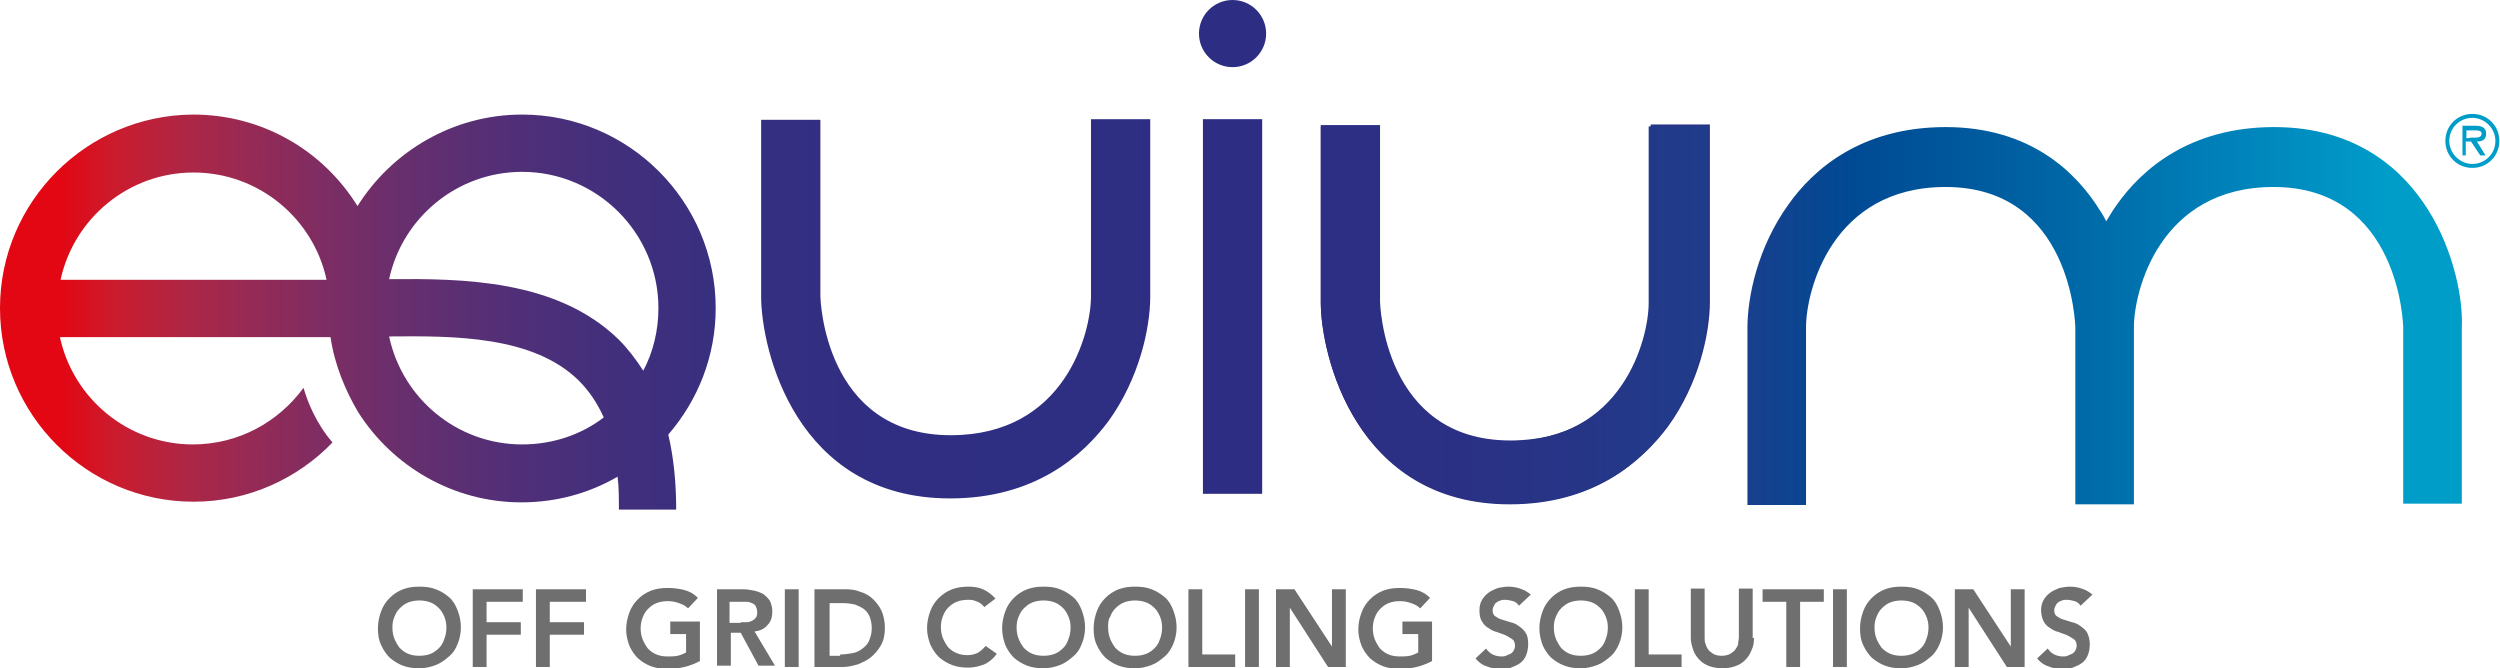
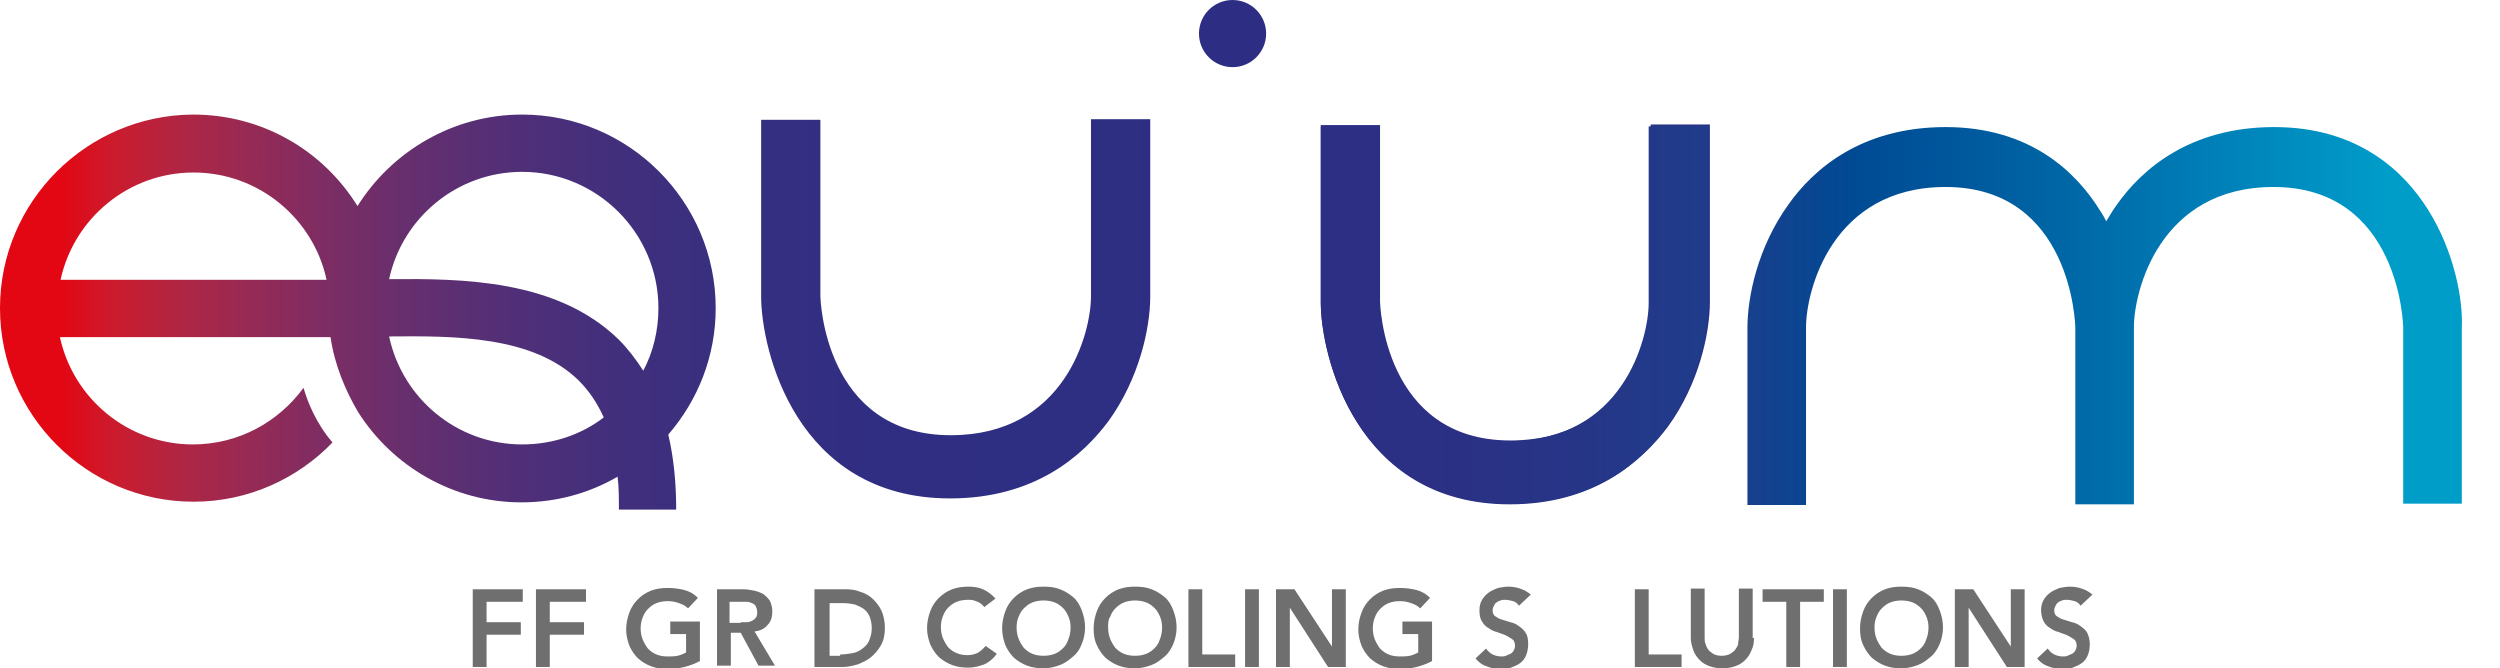
<svg xmlns="http://www.w3.org/2000/svg" version="1.1" id="Calque_1" x="0px" y="0px" viewBox="0 0 379.7 101.5" style="enable-background:new 0 0 379.7 101.5;" xml:space="preserve">
  <style type="text/css">
	.st0{fill:#FFFFFF;}
	.st1{fill:url(#SVGID_1_);}
	.st2{fill:url(#SVGID_2_);}
	.st3{fill:url(#SVGID_3_);}
	.st4{fill:url(#SVGID_4_);}
	.st5{fill:url(#SVGID_5_);}
	.st6{fill:url(#SVGID_6_);}
	.st7{fill:url(#SVGID_7_);}
	.st8{fill:url(#SVGID_8_);}
	.st9{fill:#706F6F;}
	.st10{fill:url(#SVGID_9_);}
	.st11{fill:url(#SVGID_10_);}
	.st12{fill:url(#SVGID_11_);}
	.st13{fill:url(#SVGID_12_);}
	.st14{fill:url(#SVGID_13_);}
	.st15{fill:url(#SVGID_14_);}
	.st16{fill:url(#SVGID_15_);}
	.st17{fill:url(#SVGID_16_);}
</style>
  <g>
    <linearGradient id="SVGID_1_" gradientUnits="userSpaceOnUse" x1="-37.83" y1="47.687" x2="416.947" y2="47.687">
      <stop offset="0" style="stop-color:#E30613" />
      <stop offset="2.179211e-02" style="stop-color:#CD1A2C" />
      <stop offset="4.990959e-02" style="stop-color:#B22542" />
      <stop offset="8.088243e-02" style="stop-color:#972A54" />
      <stop offset="0.114" style="stop-color:#7D2D63" />
      <stop offset="0.15" style="stop-color:#662F6E" />
      <stop offset="0.189" style="stop-color:#532F77" />
      <stop offset="0.234" style="stop-color:#432F7C" />
      <stop offset="0.287" style="stop-color:#372F80" />
      <stop offset="0.356" style="stop-color:#2F2E83" />
      <stop offset="0.502" style="stop-color:#2D2E83" />
      <stop offset="0.587" style="stop-color:#2B3084" />
      <stop offset="0.653" style="stop-color:#273587" />
      <stop offset="0.714" style="stop-color:#1E3D8B" />
      <stop offset="0.771" style="stop-color:#004A94" />
      <stop offset="0.825" style="stop-color:#005A9E" />
      <stop offset="0.877" style="stop-color:#006CAA" />
      <stop offset="0.928" style="stop-color:#0080B8" />
      <stop offset="0.977" style="stop-color:#0093C4" />
      <stop offset="1" style="stop-color:#009DC9" />
    </linearGradient>
    <path class="st1" d="M229.3,76.5c-23.5,0-28.7-22.7-28.7-30.7V19h9v26.8c0,0.2,0.5,21.1,19.8,21.1c17.4,0,21.3-15.6,21.3-21.1V18.9   h9v26.9c0,4.9-1.7,12.5-6.3,18.9C249.4,70.1,242.1,76.5,229.3,76.5z" />
    <g>
      <linearGradient id="SVGID_2_" gradientUnits="userSpaceOnUse" x1="9.031" y1="46.909" x2="362.35" y2="46.909">
        <stop offset="0" style="stop-color:#E30613" />
        <stop offset="2.179211e-02" style="stop-color:#CD1A2C" />
        <stop offset="4.990959e-02" style="stop-color:#B22542" />
        <stop offset="8.088243e-02" style="stop-color:#972A54" />
        <stop offset="0.114" style="stop-color:#7D2D63" />
        <stop offset="0.15" style="stop-color:#662F6E" />
        <stop offset="0.189" style="stop-color:#532F77" />
        <stop offset="0.234" style="stop-color:#432F7C" />
        <stop offset="0.287" style="stop-color:#372F80" />
        <stop offset="0.356" style="stop-color:#2F2E83" />
        <stop offset="0.502" style="stop-color:#2D2E83" />
        <stop offset="0.587" style="stop-color:#2B3084" />
        <stop offset="0.653" style="stop-color:#273587" />
        <stop offset="0.714" style="stop-color:#1E3D8B" />
        <stop offset="0.771" style="stop-color:#004A94" />
        <stop offset="0.825" style="stop-color:#005A9E" />
        <stop offset="0.877" style="stop-color:#006CAA" />
        <stop offset="0.928" style="stop-color:#0080B8" />
        <stop offset="0.977" style="stop-color:#0093C4" />
        <stop offset="1" style="stop-color:#009DC9" />
      </linearGradient>
      <path class="st2" d="M144.3,75.7c-23.5,0-28.7-22.7-28.7-30.7V18.2h9V45c0,0.2,0.5,21.1,19.8,21.1c17.4,0,21.3-15.6,21.3-21.1    V18.1h9V45c0,4.9-1.7,12.5-6.3,18.9C164.4,69.3,157.1,75.7,144.3,75.7z" />
      <g>
        <linearGradient id="SVGID_3_" gradientUnits="userSpaceOnUse" x1="9.031" y1="46.586" x2="362.35" y2="46.586">
          <stop offset="0" style="stop-color:#E30613" />
          <stop offset="2.179211e-02" style="stop-color:#CD1A2C" />
          <stop offset="4.990959e-02" style="stop-color:#B22542" />
          <stop offset="8.088243e-02" style="stop-color:#972A54" />
          <stop offset="0.114" style="stop-color:#7D2D63" />
          <stop offset="0.15" style="stop-color:#662F6E" />
          <stop offset="0.189" style="stop-color:#532F77" />
          <stop offset="0.234" style="stop-color:#432F7C" />
          <stop offset="0.287" style="stop-color:#372F80" />
          <stop offset="0.356" style="stop-color:#2F2E83" />
          <stop offset="0.502" style="stop-color:#2D2E83" />
          <stop offset="0.587" style="stop-color:#2B3084" />
          <stop offset="0.653" style="stop-color:#273587" />
          <stop offset="0.714" style="stop-color:#1E3D8B" />
          <stop offset="0.771" style="stop-color:#004A94" />
          <stop offset="0.825" style="stop-color:#005A9E" />
          <stop offset="0.877" style="stop-color:#006CAA" />
          <stop offset="0.928" style="stop-color:#0080B8" />
          <stop offset="0.977" style="stop-color:#0093C4" />
          <stop offset="1" style="stop-color:#009DC9" />
        </linearGradient>
-         <rect x="182.7" y="18.1" class="st3" width="9" height="56.9" />
      </g>
      <linearGradient id="SVGID_4_" gradientUnits="userSpaceOnUse" x1="9.031" y1="5.091" x2="362.35" y2="5.091">
        <stop offset="0" style="stop-color:#E30613" />
        <stop offset="2.179211e-02" style="stop-color:#CD1A2C" />
        <stop offset="4.990959e-02" style="stop-color:#B22542" />
        <stop offset="8.088243e-02" style="stop-color:#972A54" />
        <stop offset="0.114" style="stop-color:#7D2D63" />
        <stop offset="0.15" style="stop-color:#662F6E" />
        <stop offset="0.189" style="stop-color:#532F77" />
        <stop offset="0.234" style="stop-color:#432F7C" />
        <stop offset="0.287" style="stop-color:#372F80" />
        <stop offset="0.356" style="stop-color:#2F2E83" />
        <stop offset="0.502" style="stop-color:#2D2E83" />
        <stop offset="0.587" style="stop-color:#2B3084" />
        <stop offset="0.653" style="stop-color:#273587" />
        <stop offset="0.714" style="stop-color:#1E3D8B" />
        <stop offset="0.771" style="stop-color:#004A94" />
        <stop offset="0.825" style="stop-color:#005A9E" />
        <stop offset="0.877" style="stop-color:#006CAA" />
        <stop offset="0.928" style="stop-color:#0080B8" />
        <stop offset="0.977" style="stop-color:#0093C4" />
        <stop offset="1" style="stop-color:#009DC9" />
      </linearGradient>
      <circle class="st4" cx="187.2" cy="5.1" r="5.1" />
      <linearGradient id="SVGID_5_" gradientUnits="userSpaceOnUse" x1="9.031" y1="47.406" x2="362.35" y2="47.406">
        <stop offset="0" style="stop-color:#E30613" />
        <stop offset="2.179211e-02" style="stop-color:#CD1A2C" />
        <stop offset="4.990959e-02" style="stop-color:#B22542" />
        <stop offset="8.088243e-02" style="stop-color:#972A54" />
        <stop offset="0.114" style="stop-color:#7D2D63" />
        <stop offset="0.15" style="stop-color:#662F6E" />
        <stop offset="0.189" style="stop-color:#532F77" />
        <stop offset="0.234" style="stop-color:#432F7C" />
        <stop offset="0.287" style="stop-color:#372F80" />
        <stop offset="0.356" style="stop-color:#2F2E83" />
        <stop offset="0.502" style="stop-color:#2D2E83" />
        <stop offset="0.587" style="stop-color:#2B3084" />
        <stop offset="0.653" style="stop-color:#273587" />
        <stop offset="0.714" style="stop-color:#1E3D8B" />
        <stop offset="0.771" style="stop-color:#004A94" />
        <stop offset="0.825" style="stop-color:#005A9E" />
        <stop offset="0.877" style="stop-color:#006CAA" />
        <stop offset="0.928" style="stop-color:#0080B8" />
        <stop offset="0.977" style="stop-color:#0093C4" />
        <stop offset="1" style="stop-color:#009DC9" />
      </linearGradient>
      <path class="st5" d="M108.7,46.8c0-16.2-13.2-29.4-29.4-29.4c-10.5,0-19.8,5.6-25,13.9c-5.2-8.4-14.4-13.9-25-13.9    C13.2,17.5,0,30.6,0,46.8s13.2,29.4,29.4,29.4c8.3,0,15.8-3.5,21.1-9c-2.5-2.9-3.8-6.2-4.4-8.3c-3.8,5.2-9.9,8.6-16.8,8.6    c-9.9,0-18.2-7-20.2-16.3h36.7c0,0,0,0,0,0c2.1,0,4.4,0,4.4,0c0.6,4.2,2.3,8.2,4.2,11.4c5.2,8.2,14.4,13.7,24.8,13.7    c5.3,0,10.3-1.4,14.6-3.9c0.2,1.6,0.2,3.3,0.2,5h8.7c0-4.2-0.4-8-1.2-11.4C106,60.8,108.7,54.1,108.7,46.8z M9.2,42.5    c2-9.3,10.3-16.3,20.2-16.3s18.2,7,20.2,16.3H9.2z M79.3,67.5c-9.9,0-18.2-7-20.2-16.4C69,51,81,51,87.9,57.8    c1.6,1.6,2.8,3.4,3.8,5.6C88.3,66,84,67.5,79.3,67.5z M97.7,56.3c-1.1-1.7-2.3-3.3-3.7-4.7c-9.4-9.2-23.9-9.3-34.9-9.2    c2-9.3,10.3-16.3,20.2-16.3c11.4,0,20.7,9.3,20.7,20.7C100,50.2,99.2,53.5,97.7,56.3z" />
    </g>
    <g>
      <g>
        <linearGradient id="SVGID_6_" gradientUnits="userSpaceOnUse" x1="9.031" y1="21.419" x2="362.35" y2="21.419">
          <stop offset="0" style="stop-color:#E30613" />
          <stop offset="2.179211e-02" style="stop-color:#CD1A2C" />
          <stop offset="4.990959e-02" style="stop-color:#B22542" />
          <stop offset="8.088243e-02" style="stop-color:#972A54" />
          <stop offset="0.114" style="stop-color:#7D2D63" />
          <stop offset="0.15" style="stop-color:#662F6E" />
          <stop offset="0.189" style="stop-color:#532F77" />
          <stop offset="0.234" style="stop-color:#432F7C" />
          <stop offset="0.287" style="stop-color:#372F80" />
          <stop offset="0.356" style="stop-color:#2F2E83" />
          <stop offset="0.502" style="stop-color:#2D2E83" />
          <stop offset="0.587" style="stop-color:#2B3084" />
          <stop offset="0.653" style="stop-color:#273587" />
          <stop offset="0.714" style="stop-color:#1E3D8B" />
          <stop offset="0.771" style="stop-color:#004A94" />
          <stop offset="0.825" style="stop-color:#005A9E" />
          <stop offset="0.877" style="stop-color:#006CAA" />
          <stop offset="0.928" style="stop-color:#0080B8" />
          <stop offset="0.977" style="stop-color:#0093C4" />
          <stop offset="1" style="stop-color:#009DC9" />
        </linearGradient>
-         <path class="st6" d="M371.4,21.4c0-2.3,1.8-4.1,4.1-4.1c2.3,0,4.1,1.8,4.1,4.1c0,2.3-1.8,4.1-4.1,4.1     C373.2,25.5,371.4,23.7,371.4,21.4z M379,21.4c0-1.9-1.6-3.5-3.5-3.5c-1.9,0-3.5,1.5-3.5,3.5c0,1.9,1.6,3.5,3.5,3.5     C377.4,24.9,379,23.4,379,21.4z M377.5,23.6l-0.8,0l-1.4-2.1l-0.8,0v2.1H374l0-4.5l2,0c0.8,0,1.6,0.2,1.6,1.2     c0,0.9-0.6,1.2-1.4,1.2L377.5,23.6z M375.4,20.9c0.6,0,1.5,0.1,1.5-0.6c0-0.5-0.6-0.5-1.1-0.5l-1.2,0v1.2L375.4,20.9z" />
      </g>
      <linearGradient id="SVGID_7_" gradientUnits="userSpaceOnUse" x1="9.031" y1="47.92" x2="362.35" y2="47.92">
        <stop offset="0" style="stop-color:#E30613" />
        <stop offset="2.179211e-02" style="stop-color:#CD1A2C" />
        <stop offset="4.990959e-02" style="stop-color:#B22542" />
        <stop offset="8.088243e-02" style="stop-color:#972A54" />
        <stop offset="0.114" style="stop-color:#7D2D63" />
        <stop offset="0.15" style="stop-color:#662F6E" />
        <stop offset="0.189" style="stop-color:#532F77" />
        <stop offset="0.234" style="stop-color:#432F7C" />
        <stop offset="0.287" style="stop-color:#372F80" />
        <stop offset="0.356" style="stop-color:#2F2E83" />
        <stop offset="0.502" style="stop-color:#2D2E83" />
        <stop offset="0.587" style="stop-color:#2B3084" />
        <stop offset="0.653" style="stop-color:#273587" />
        <stop offset="0.714" style="stop-color:#1E3D8B" />
        <stop offset="0.771" style="stop-color:#004A94" />
        <stop offset="0.825" style="stop-color:#005A9E" />
        <stop offset="0.877" style="stop-color:#006CAA" />
        <stop offset="0.928" style="stop-color:#0080B8" />
        <stop offset="0.977" style="stop-color:#0093C4" />
        <stop offset="1" style="stop-color:#009DC9" />
      </linearGradient>
      <path class="st7" d="M368.8,31.9c-3.6-5.8-10.6-12.6-23.4-12.6c-12.8,0-20.1,6.4-23.9,11.8c-0.6,0.8-1.1,1.7-1.6,2.5    c-0.3-0.6-0.6-1.1-1-1.7c-3.6-5.8-10.6-12.6-23.4-12.6c-12.8,0-20.1,6.4-23.9,11.8c-4.6,6.4-6.2,13.9-6.2,18.7v26.9h8.9V49.7    c0-5.5,3.9-21.3,21.2-21.3c19.2,0,19.7,21.1,19.7,21.3v26.8h0v0.1h8.9V49.7c0-5.5,3.9-21.3,21.2-21.3c19.2,0,19.7,21.1,19.7,21.3    v26.8h8.9V49.7C374.1,45.4,372.7,38.1,368.8,31.9z" />
      <linearGradient id="SVGID_8_" gradientUnits="userSpaceOnUse" x1="9.031" y1="47.891" x2="362.35" y2="47.891">
        <stop offset="0" style="stop-color:#E30613" />
        <stop offset="2.179211e-02" style="stop-color:#CD1A2C" />
        <stop offset="4.990959e-02" style="stop-color:#B22542" />
        <stop offset="8.088243e-02" style="stop-color:#972A54" />
        <stop offset="0.114" style="stop-color:#7D2D63" />
        <stop offset="0.15" style="stop-color:#662F6E" />
        <stop offset="0.189" style="stop-color:#532F77" />
        <stop offset="0.234" style="stop-color:#432F7C" />
        <stop offset="0.287" style="stop-color:#372F80" />
        <stop offset="0.356" style="stop-color:#2F2E83" />
        <stop offset="0.502" style="stop-color:#2D2E83" />
        <stop offset="0.587" style="stop-color:#2B3084" />
        <stop offset="0.653" style="stop-color:#273587" />
        <stop offset="0.714" style="stop-color:#1E3D8B" />
        <stop offset="0.771" style="stop-color:#004A94" />
        <stop offset="0.825" style="stop-color:#005A9E" />
        <stop offset="0.877" style="stop-color:#006CAA" />
        <stop offset="0.928" style="stop-color:#0080B8" />
        <stop offset="0.977" style="stop-color:#0093C4" />
        <stop offset="1" style="stop-color:#009DC9" />
      </linearGradient>
      <path class="st8" d="M229.3,76.6c-23.4,0-28.7-22.7-28.7-30.6V19.2h8.9V46c0,0.2,0.5,21,19.7,21c17.3,0,21.2-15.6,21.2-21V19.2    h8.9V46c0,4.9-1.7,12.4-6.3,18.9C249.3,70.2,242,76.6,229.3,76.6z" />
    </g>
  </g>
  <g>
-     <path class="st9" d="M57.4,95.4c0-0.9,0.2-1.8,0.5-2.6c0.3-0.8,0.7-1.4,1.3-2c0.5-0.5,1.2-1,2-1.3c0.8-0.3,1.6-0.4,2.5-0.4   c0.9,0,1.8,0.1,2.5,0.4c0.8,0.3,1.4,0.7,2,1.2c0.6,0.5,1,1.2,1.3,2c0.3,0.8,0.5,1.6,0.5,2.6c0,0.9-0.2,1.8-0.5,2.5   c-0.3,0.8-0.7,1.4-1.3,1.9c-0.6,0.5-1.2,1-2,1.3c-0.8,0.3-1.6,0.5-2.5,0.5c-0.9,0-1.7-0.1-2.5-0.4c-0.8-0.3-1.4-0.7-2-1.2   c-0.5-0.5-1-1.2-1.3-1.9C57.5,97.2,57.4,96.3,57.4,95.4z M59.6,95.3c0,0.6,0.1,1.2,0.3,1.7c0.2,0.5,0.5,1,0.8,1.4   c0.4,0.4,0.8,0.7,1.3,0.9c0.5,0.2,1,0.3,1.7,0.3c0.6,0,1.2-0.1,1.7-0.3c0.5-0.2,0.9-0.5,1.3-0.9c0.4-0.4,0.6-0.8,0.8-1.4   c0.2-0.5,0.3-1.1,0.3-1.7c0-0.6-0.1-1.1-0.3-1.6c-0.2-0.5-0.5-1-0.8-1.3c-0.4-0.4-0.8-0.7-1.3-0.9c-0.5-0.2-1.1-0.3-1.7-0.3   c-0.6,0-1.2,0.1-1.7,0.3c-0.5,0.2-0.9,0.5-1.3,0.9c-0.4,0.4-0.6,0.8-0.8,1.3C59.7,94.1,59.6,94.7,59.6,95.3z" />
    <path class="st9" d="M71.8,89.5h7.6v1.9h-5.5v3.1h5.2v1.9h-5.2v4.9h-2.1V89.5z" />
    <path class="st9" d="M81.4,89.5H89v1.9h-5.5v3.1h5.2v1.9h-5.2v4.9h-2.1V89.5z" />
    <path class="st9" d="M106.3,100.4c-1.5,0.8-3.1,1.2-4.9,1.2c-0.9,0-1.7-0.1-2.5-0.4c-0.8-0.3-1.4-0.7-2-1.2c-0.5-0.5-1-1.2-1.3-1.9   c-0.3-0.8-0.5-1.6-0.5-2.5c0-0.9,0.2-1.8,0.5-2.6c0.3-0.8,0.7-1.4,1.3-2c0.5-0.5,1.2-1,2-1.3c0.8-0.3,1.6-0.4,2.5-0.4   c0.9,0,1.7,0.1,2.5,0.3s1.5,0.6,2.1,1.2l-1.5,1.6c-0.4-0.4-0.8-0.6-1.4-0.8c-0.5-0.2-1.1-0.3-1.7-0.3c-0.6,0-1.2,0.1-1.7,0.3   c-0.5,0.2-0.9,0.5-1.3,0.9c-0.4,0.4-0.6,0.8-0.8,1.3c-0.2,0.5-0.3,1.1-0.3,1.6c0,0.6,0.1,1.2,0.3,1.7c0.2,0.5,0.5,1,0.8,1.4   c0.4,0.4,0.8,0.7,1.3,0.9c0.5,0.2,1,0.3,1.7,0.3c0.5,0,1,0,1.5-0.1c0.5-0.1,0.9-0.3,1.3-0.5v-2.8h-2.4v-1.9h4.5V100.4z" />
    <path class="st9" d="M108.8,89.5h4.1c0.6,0,1.1,0.1,1.6,0.2c0.5,0.1,1,0.3,1.4,0.5c0.4,0.3,0.7,0.6,1,1c0.2,0.4,0.4,1,0.4,1.6   c0,0.9-0.2,1.6-0.7,2.1c-0.5,0.6-1.1,0.9-2,1l3.1,5.2h-2.5l-2.7-5h-1.5v5h-2.1V89.5z M112.5,94.5c0.3,0,0.6,0,0.9,0   c0.3,0,0.6-0.1,0.8-0.2c0.2-0.1,0.5-0.3,0.6-0.5c0.2-0.2,0.2-0.5,0.2-0.9c0-0.3-0.1-0.6-0.2-0.8c-0.1-0.2-0.3-0.4-0.6-0.5   c-0.2-0.1-0.5-0.2-0.8-0.2c-0.3,0-0.6,0-0.8,0h-1.8v3.2H112.5z" />
-     <path class="st9" d="M119.2,89.5h2.1v11.8h-2.1V89.5z" />
    <path class="st9" d="M123.9,89.5h4.6c0.8,0,1.5,0.1,2.2,0.4c0.7,0.2,1.4,0.6,1.9,1.1s1,1.1,1.3,1.8c0.3,0.7,0.5,1.6,0.5,2.6   c0,1-0.2,1.9-0.6,2.6c-0.4,0.7-0.9,1.3-1.5,1.8s-1.3,0.8-2,1.1c-0.7,0.2-1.5,0.4-2.2,0.4h-4.4V89.5z M127.6,99.4   c0.7,0,1.3-0.1,1.9-0.2c0.6-0.1,1.1-0.4,1.5-0.7s0.8-0.7,1-1.2c0.2-0.5,0.4-1.1,0.4-1.8c0-0.7-0.1-1.3-0.3-1.8   c-0.2-0.5-0.5-0.9-0.9-1.2c-0.4-0.3-0.9-0.5-1.4-0.7c-0.5-0.1-1.1-0.2-1.8-0.2H126v8H127.6z" />
    <path class="st9" d="M149.5,92.2c-0.4-0.5-0.9-0.8-1.3-0.9c-0.4-0.2-0.8-0.2-1.2-0.2c-0.6,0-1.2,0.1-1.7,0.3   c-0.5,0.2-0.9,0.5-1.3,0.9c-0.4,0.4-0.6,0.8-0.8,1.3c-0.2,0.5-0.3,1.1-0.3,1.6c0,0.6,0.1,1.2,0.3,1.7c0.2,0.5,0.5,1,0.8,1.4   c0.4,0.4,0.8,0.7,1.3,0.9c0.5,0.2,1,0.3,1.7,0.3c0.5,0,0.9-0.1,1.4-0.3c0.4-0.2,0.9-0.6,1.3-1.1l1.7,1.2c-0.5,0.7-1.2,1.3-1.9,1.6   c-0.8,0.3-1.6,0.5-2.4,0.5c-0.9,0-1.7-0.1-2.5-0.4c-0.8-0.3-1.4-0.7-2-1.2c-0.5-0.5-1-1.2-1.3-1.9c-0.3-0.8-0.5-1.6-0.5-2.5   c0-0.9,0.2-1.8,0.5-2.6c0.3-0.8,0.7-1.4,1.3-2c0.5-0.5,1.2-1,2-1.3c0.8-0.3,1.6-0.4,2.5-0.4c0.8,0,1.5,0.1,2.2,0.4s1.3,0.8,1.9,1.4   L149.5,92.2z" />
    <path class="st9" d="M152.2,95.4c0-0.9,0.2-1.8,0.5-2.6c0.3-0.8,0.7-1.4,1.3-2c0.5-0.5,1.2-1,2-1.3c0.8-0.3,1.6-0.4,2.5-0.4   c0.9,0,1.8,0.1,2.5,0.4c0.8,0.3,1.4,0.7,2,1.2c0.6,0.5,1,1.2,1.3,2c0.3,0.8,0.5,1.6,0.5,2.6c0,0.9-0.2,1.8-0.5,2.5   c-0.3,0.8-0.7,1.4-1.3,1.9c-0.6,0.5-1.2,1-2,1.3c-0.8,0.3-1.6,0.5-2.5,0.5c-0.9,0-1.7-0.1-2.5-0.4c-0.8-0.3-1.4-0.7-2-1.2   c-0.5-0.5-1-1.2-1.3-1.9C152.4,97.2,152.2,96.3,152.2,95.4z M154.4,95.3c0,0.6,0.1,1.2,0.3,1.7c0.2,0.5,0.5,1,0.8,1.4   c0.4,0.4,0.8,0.7,1.3,0.9c0.5,0.2,1,0.3,1.7,0.3c0.6,0,1.2-0.1,1.7-0.3c0.5-0.2,0.9-0.5,1.3-0.9c0.4-0.4,0.6-0.8,0.8-1.4   c0.2-0.5,0.3-1.1,0.3-1.7c0-0.6-0.1-1.1-0.3-1.6c-0.2-0.5-0.5-1-0.8-1.3c-0.4-0.4-0.8-0.7-1.3-0.9c-0.5-0.2-1.1-0.3-1.7-0.3   c-0.6,0-1.2,0.1-1.7,0.3c-0.5,0.2-0.9,0.5-1.3,0.9c-0.4,0.4-0.6,0.8-0.8,1.3C154.5,94.1,154.4,94.7,154.4,95.3z" />
    <path class="st9" d="M166.1,95.4c0-0.9,0.2-1.8,0.5-2.6c0.3-0.8,0.7-1.4,1.3-2c0.5-0.5,1.2-1,2-1.3c0.8-0.3,1.6-0.4,2.5-0.4   c0.9,0,1.8,0.1,2.5,0.4c0.8,0.3,1.4,0.7,2,1.2c0.6,0.5,1,1.2,1.3,2c0.3,0.8,0.5,1.6,0.5,2.6c0,0.9-0.2,1.8-0.5,2.5   s-0.7,1.4-1.3,1.9c-0.6,0.5-1.2,1-2,1.3c-0.8,0.3-1.6,0.5-2.5,0.5c-0.9,0-1.7-0.1-2.5-0.4c-0.8-0.3-1.4-0.7-2-1.2   c-0.5-0.5-1-1.2-1.3-1.9C166.2,97.2,166.1,96.3,166.1,95.4z M168.3,95.3c0,0.6,0.1,1.2,0.3,1.7c0.2,0.5,0.5,1,0.8,1.4   c0.4,0.4,0.8,0.7,1.3,0.9c0.5,0.2,1,0.3,1.7,0.3c0.6,0,1.2-0.1,1.7-0.3c0.5-0.2,0.9-0.5,1.3-0.9c0.4-0.4,0.6-0.8,0.8-1.4   c0.2-0.5,0.3-1.1,0.3-1.7c0-0.6-0.1-1.1-0.3-1.6c-0.2-0.5-0.5-1-0.8-1.3c-0.4-0.4-0.8-0.7-1.3-0.9c-0.5-0.2-1.1-0.3-1.7-0.3   c-0.6,0-1.2,0.1-1.7,0.3c-0.5,0.2-0.9,0.5-1.3,0.9c-0.4,0.4-0.6,0.8-0.8,1.3C168.3,94.1,168.3,94.7,168.3,95.3z" />
    <path class="st9" d="M180.5,89.5h2.1v9.9h5v1.9h-7.1V89.5z" />
    <path class="st9" d="M189.1,89.5h2.1v11.8h-2.1V89.5z" />
    <path class="st9" d="M193.8,89.5h2.8l5.7,8.7h0v-8.7h2.1v11.8h-2.7l-5.8-9h0v9h-2.1V89.5z" />
    <path class="st9" d="M217.5,100.4c-1.5,0.8-3.1,1.2-4.9,1.2c-0.9,0-1.7-0.1-2.5-0.4c-0.8-0.3-1.4-0.7-2-1.2c-0.5-0.5-1-1.2-1.3-1.9   c-0.3-0.8-0.5-1.6-0.5-2.5c0-0.9,0.2-1.8,0.5-2.6c0.3-0.8,0.7-1.4,1.3-2c0.5-0.5,1.2-1,2-1.3c0.8-0.3,1.6-0.4,2.5-0.4   c0.9,0,1.7,0.1,2.5,0.3s1.5,0.6,2.1,1.2l-1.5,1.6c-0.4-0.4-0.8-0.6-1.4-0.8c-0.5-0.2-1.1-0.3-1.7-0.3c-0.6,0-1.2,0.1-1.7,0.3   c-0.5,0.2-0.9,0.5-1.3,0.9c-0.4,0.4-0.6,0.8-0.8,1.3c-0.2,0.5-0.3,1.1-0.3,1.6c0,0.6,0.1,1.2,0.3,1.7c0.2,0.5,0.5,1,0.8,1.4   c0.4,0.4,0.8,0.7,1.3,0.9c0.5,0.2,1,0.3,1.7,0.3c0.5,0,1,0,1.5-0.1c0.5-0.1,0.9-0.3,1.3-0.5v-2.8H213v-1.9h4.5V100.4z" />
    <path class="st9" d="M230.7,92c-0.2-0.3-0.5-0.6-0.9-0.7c-0.4-0.1-0.8-0.2-1.2-0.2c-0.2,0-0.5,0-0.7,0.1c-0.2,0.1-0.4,0.1-0.6,0.3   c-0.2,0.1-0.3,0.3-0.4,0.5c-0.1,0.2-0.2,0.4-0.2,0.7c0,0.4,0.1,0.7,0.4,0.9s0.6,0.4,1,0.5s0.9,0.3,1.3,0.4c0.5,0.1,0.9,0.3,1.3,0.6   c0.4,0.3,0.8,0.6,1,1c0.3,0.4,0.4,1,0.4,1.7c0,0.6-0.1,1.2-0.3,1.7c-0.2,0.5-0.5,0.9-0.9,1.2s-0.9,0.5-1.4,0.7   c-0.5,0.2-1.1,0.2-1.6,0.2c-0.7,0-1.4-0.1-2.1-0.4c-0.7-0.2-1.3-0.7-1.7-1.2l1.6-1.5c0.3,0.4,0.6,0.7,1,0.9   c0.4,0.2,0.9,0.3,1.3,0.3c0.2,0,0.5,0,0.7-0.1s0.5-0.2,0.7-0.3c0.2-0.1,0.4-0.3,0.5-0.5c0.1-0.2,0.2-0.4,0.2-0.7   c0-0.4-0.1-0.8-0.4-1s-0.6-0.4-1-0.6c-0.4-0.2-0.9-0.3-1.3-0.5c-0.5-0.1-0.9-0.3-1.3-0.6c-0.4-0.2-0.8-0.6-1-1   c-0.3-0.4-0.4-1-0.4-1.7c0-0.6,0.1-1.1,0.4-1.6s0.6-0.8,1-1.1c0.4-0.3,0.9-0.5,1.4-0.7c0.5-0.1,1.1-0.2,1.6-0.2   c0.6,0,1.2,0.1,1.8,0.3s1.1,0.5,1.6,0.9L230.7,92z" />
-     <path class="st9" d="M233.8,95.4c0-0.9,0.2-1.8,0.5-2.6c0.3-0.8,0.7-1.4,1.3-2c0.5-0.5,1.2-1,2-1.3c0.8-0.3,1.6-0.4,2.5-0.4   c0.9,0,1.8,0.1,2.5,0.4c0.8,0.3,1.4,0.7,2,1.2c0.6,0.5,1,1.2,1.3,2c0.3,0.8,0.5,1.6,0.5,2.6c0,0.9-0.2,1.8-0.5,2.5   s-0.7,1.4-1.3,1.9c-0.6,0.5-1.2,1-2,1.3c-0.8,0.3-1.6,0.5-2.5,0.5c-0.9,0-1.7-0.1-2.5-0.4c-0.8-0.3-1.4-0.7-2-1.2   c-0.5-0.5-1-1.2-1.3-1.9C234,97.2,233.8,96.3,233.8,95.4z M236,95.3c0,0.6,0.1,1.2,0.3,1.7c0.2,0.5,0.5,1,0.8,1.4   c0.4,0.4,0.8,0.7,1.3,0.9c0.5,0.2,1,0.3,1.7,0.3c0.6,0,1.2-0.1,1.7-0.3c0.5-0.2,0.9-0.5,1.3-0.9c0.4-0.4,0.6-0.8,0.8-1.4   c0.2-0.5,0.3-1.1,0.3-1.7c0-0.6-0.1-1.1-0.3-1.6c-0.2-0.5-0.5-1-0.8-1.3c-0.4-0.4-0.8-0.7-1.3-0.9c-0.5-0.2-1.1-0.3-1.7-0.3   c-0.6,0-1.2,0.1-1.7,0.3c-0.5,0.2-0.9,0.5-1.3,0.9c-0.4,0.4-0.6,0.8-0.8,1.3C236.1,94.1,236,94.7,236,95.3z" />
    <path class="st9" d="M248.3,89.5h2.1v9.9h5v1.9h-7.1V89.5z" />
    <path class="st9" d="M266.4,96.9c0,0.7-0.1,1.3-0.4,1.9c-0.2,0.6-0.6,1.1-1,1.5c-0.4,0.4-0.9,0.7-1.5,0.9s-1.2,0.3-1.9,0.3   c-0.7,0-1.3-0.1-1.9-0.3c-0.6-0.2-1.1-0.5-1.5-0.9c-0.4-0.4-0.8-0.9-1-1.5c-0.2-0.6-0.4-1.2-0.4-1.9v-7.5h2.1v7.4   c0,0.3,0,0.6,0.1,0.9s0.2,0.6,0.4,0.9c0.2,0.3,0.5,0.5,0.8,0.7s0.8,0.3,1.3,0.3s0.9-0.1,1.3-0.3c0.3-0.2,0.6-0.4,0.8-0.7   s0.4-0.6,0.4-0.9s0.1-0.6,0.1-0.9v-7.4h2.1V96.9z" />
    <path class="st9" d="M271.3,91.4h-3.6v-1.9h9.3v1.9h-3.6v9.9h-2.1V91.4z" />
    <path class="st9" d="M278.4,89.5h2.1v11.8h-2.1V89.5z" />
    <path class="st9" d="M282.5,95.4c0-0.9,0.2-1.8,0.5-2.6c0.3-0.8,0.7-1.4,1.3-2c0.5-0.5,1.2-1,2-1.3c0.8-0.3,1.6-0.4,2.5-0.4   c0.9,0,1.8,0.1,2.5,0.4c0.8,0.3,1.4,0.7,2,1.2c0.6,0.5,1,1.2,1.3,2c0.3,0.8,0.5,1.6,0.5,2.6c0,0.9-0.2,1.8-0.5,2.5   s-0.7,1.4-1.3,1.9c-0.6,0.5-1.2,1-2,1.3c-0.8,0.3-1.6,0.5-2.5,0.5c-0.9,0-1.7-0.1-2.5-0.4c-0.8-0.3-1.4-0.7-2-1.2   c-0.5-0.5-1-1.2-1.3-1.9C282.6,97.2,282.5,96.3,282.5,95.4z M284.7,95.3c0,0.6,0.1,1.2,0.3,1.7c0.2,0.5,0.5,1,0.8,1.4   c0.4,0.4,0.8,0.7,1.3,0.9c0.5,0.2,1,0.3,1.7,0.3c0.6,0,1.2-0.1,1.7-0.3c0.5-0.2,0.9-0.5,1.3-0.9c0.4-0.4,0.6-0.8,0.8-1.4   c0.2-0.5,0.3-1.1,0.3-1.7c0-0.6-0.1-1.1-0.3-1.6c-0.2-0.5-0.5-1-0.8-1.3c-0.4-0.4-0.8-0.7-1.3-0.9c-0.5-0.2-1.1-0.3-1.7-0.3   c-0.6,0-1.2,0.1-1.7,0.3c-0.5,0.2-0.9,0.5-1.3,0.9c-0.4,0.4-0.6,0.8-0.8,1.3C284.8,94.1,284.7,94.7,284.7,95.3z" />
    <path class="st9" d="M296.9,89.5h2.8l5.7,8.7h0v-8.7h2.1v11.8h-2.7l-5.8-9h0v9h-2.1V89.5z" />
    <path class="st9" d="M316,92c-0.2-0.3-0.5-0.6-0.9-0.7c-0.4-0.1-0.8-0.2-1.2-0.2c-0.2,0-0.5,0-0.7,0.1c-0.2,0.1-0.4,0.1-0.6,0.3   c-0.2,0.1-0.3,0.3-0.4,0.5c-0.1,0.2-0.2,0.4-0.2,0.7c0,0.4,0.1,0.7,0.4,0.9s0.6,0.4,1,0.5s0.9,0.3,1.3,0.4c0.5,0.1,0.9,0.3,1.3,0.6   c0.4,0.3,0.8,0.6,1,1s0.4,1,0.4,1.7c0,0.6-0.1,1.2-0.3,1.7c-0.2,0.5-0.5,0.9-0.9,1.2s-0.9,0.5-1.4,0.7c-0.5,0.2-1.1,0.2-1.6,0.2   c-0.7,0-1.4-0.1-2.1-0.4c-0.7-0.2-1.3-0.7-1.7-1.2l1.6-1.5c0.3,0.4,0.6,0.7,1,0.9c0.4,0.2,0.9,0.3,1.3,0.3c0.2,0,0.5,0,0.7-0.1   c0.2-0.1,0.5-0.2,0.7-0.3s0.4-0.3,0.5-0.5c0.1-0.2,0.2-0.4,0.2-0.7c0-0.4-0.1-0.8-0.4-1s-0.6-0.4-1-0.6c-0.4-0.2-0.9-0.3-1.3-0.5   c-0.5-0.1-0.9-0.3-1.3-0.6c-0.4-0.2-0.8-0.6-1-1s-0.4-1-0.4-1.7c0-0.6,0.1-1.1,0.4-1.6c0.2-0.4,0.6-0.8,1-1.1s0.9-0.5,1.4-0.7   c0.5-0.1,1.1-0.2,1.6-0.2c0.6,0,1.2,0.1,1.8,0.3s1.1,0.5,1.6,0.9L316,92z" />
  </g>
</svg>